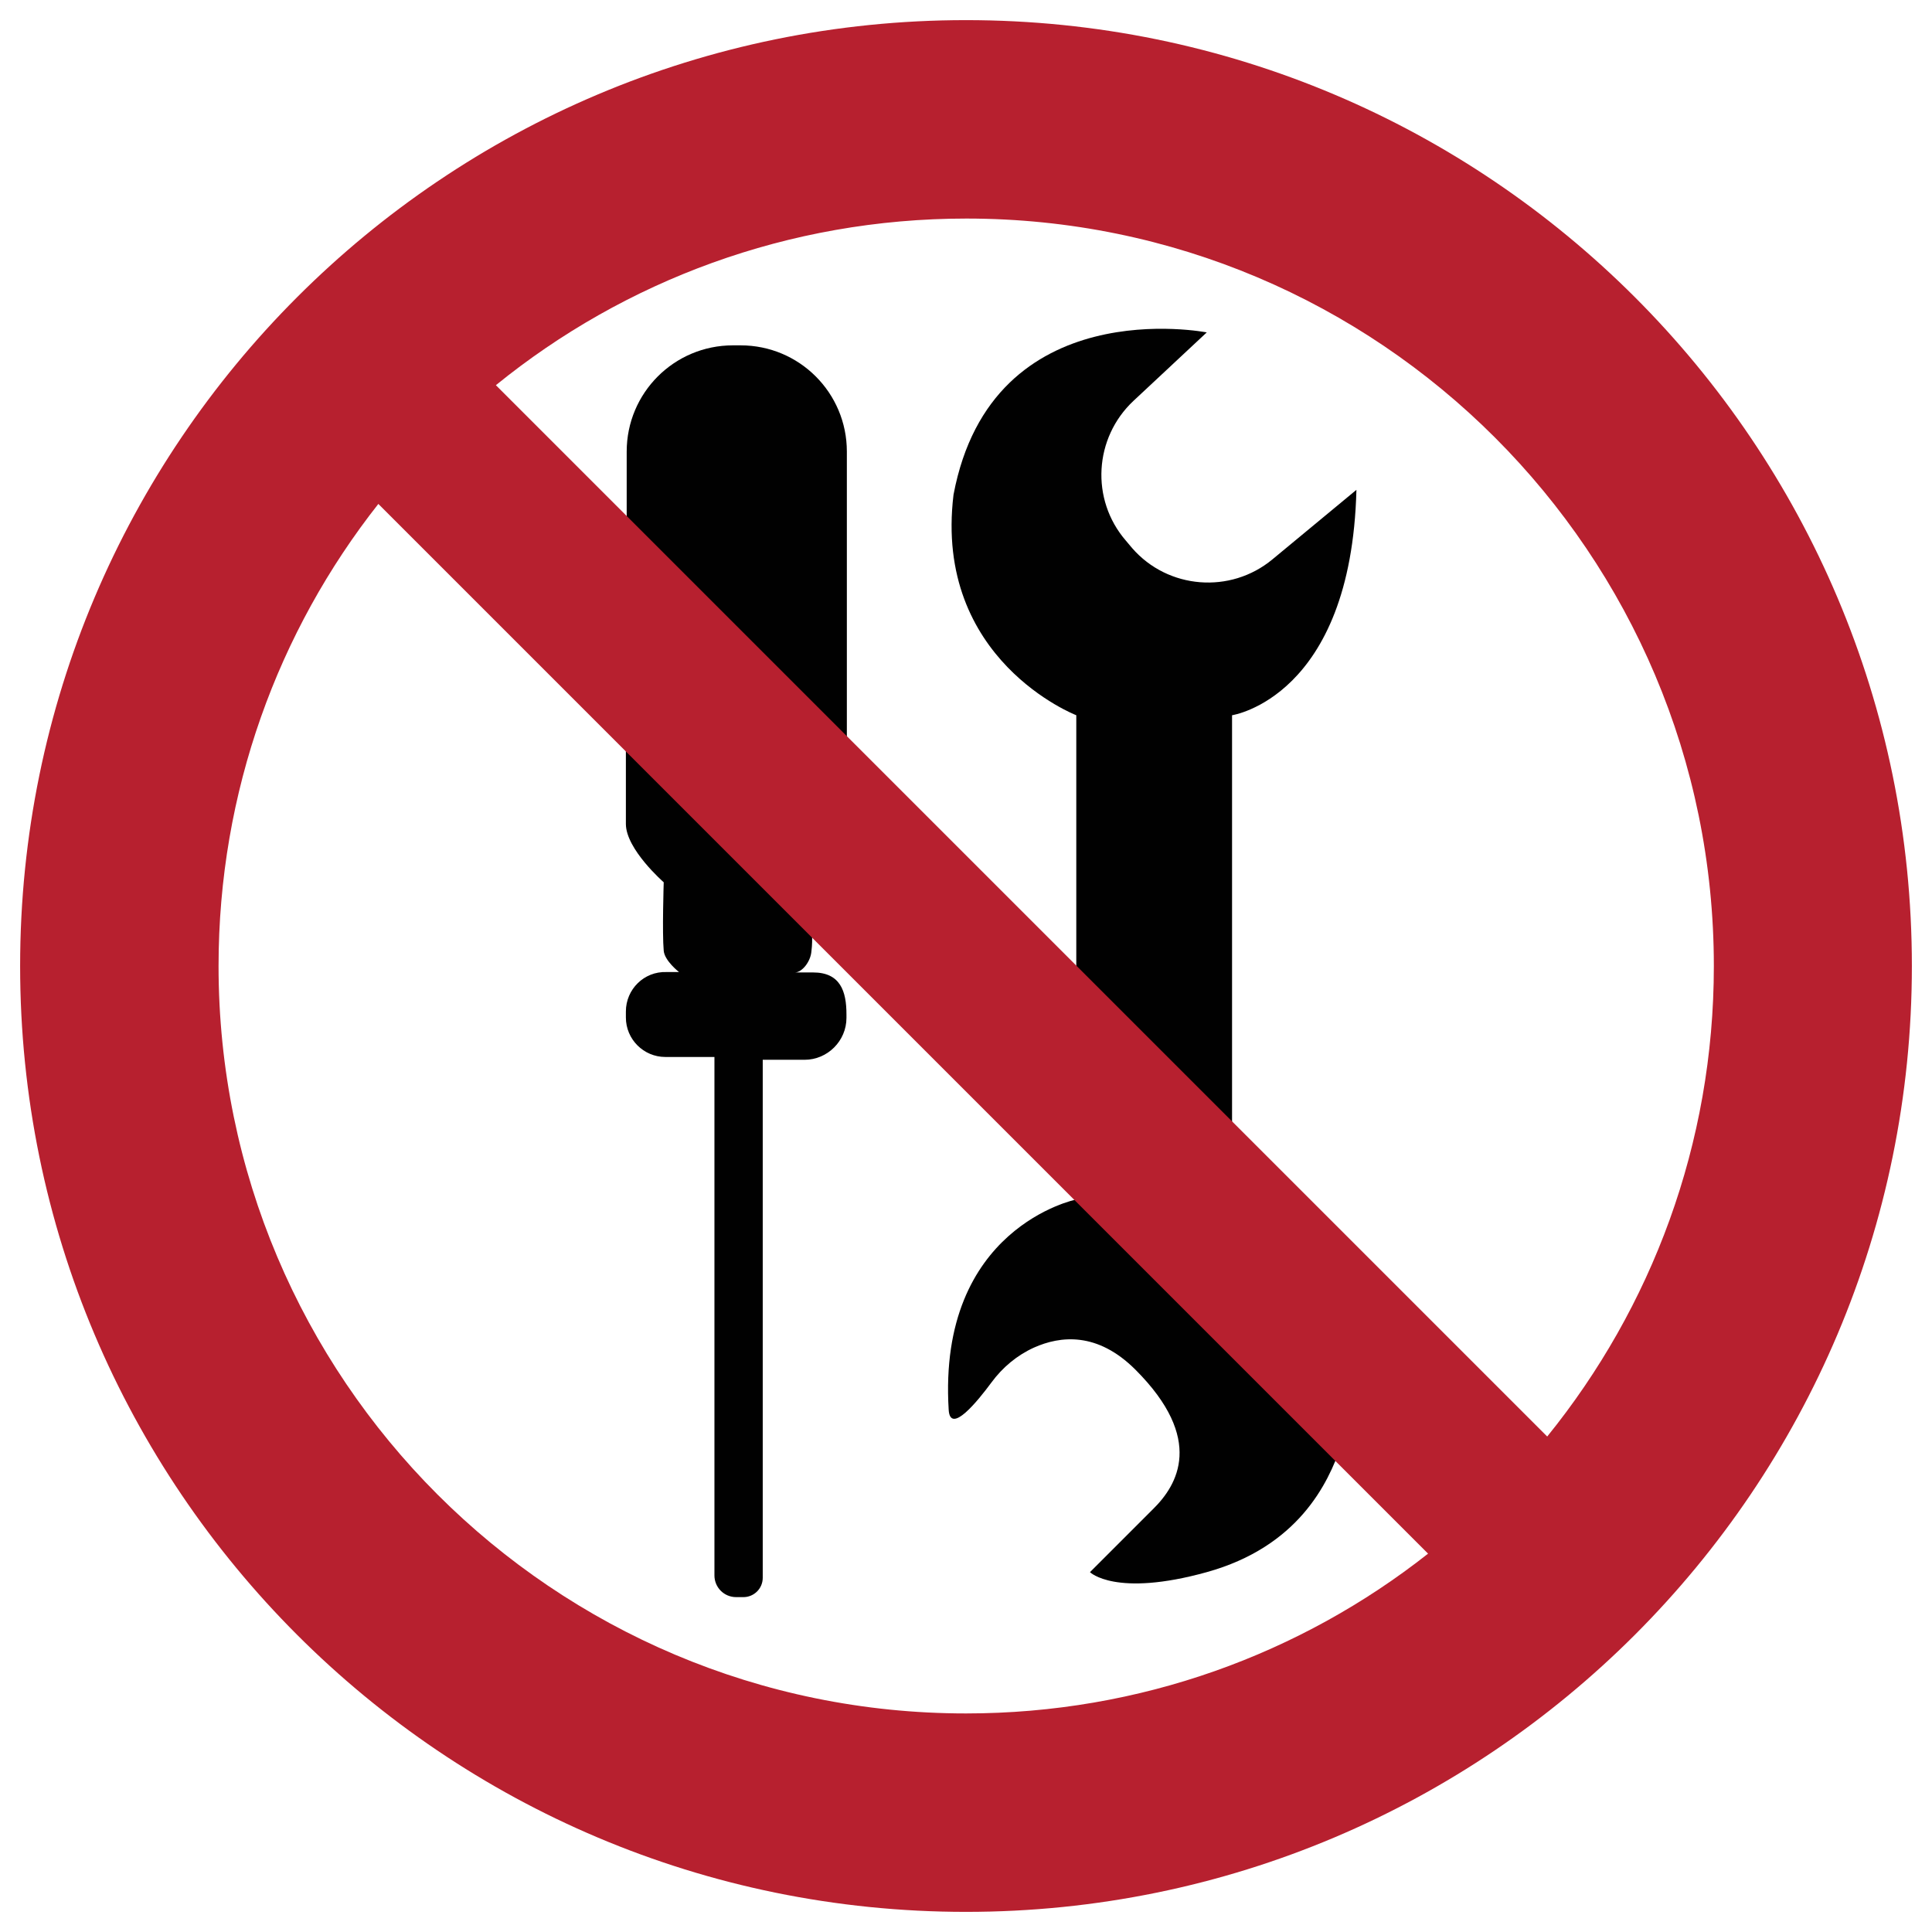
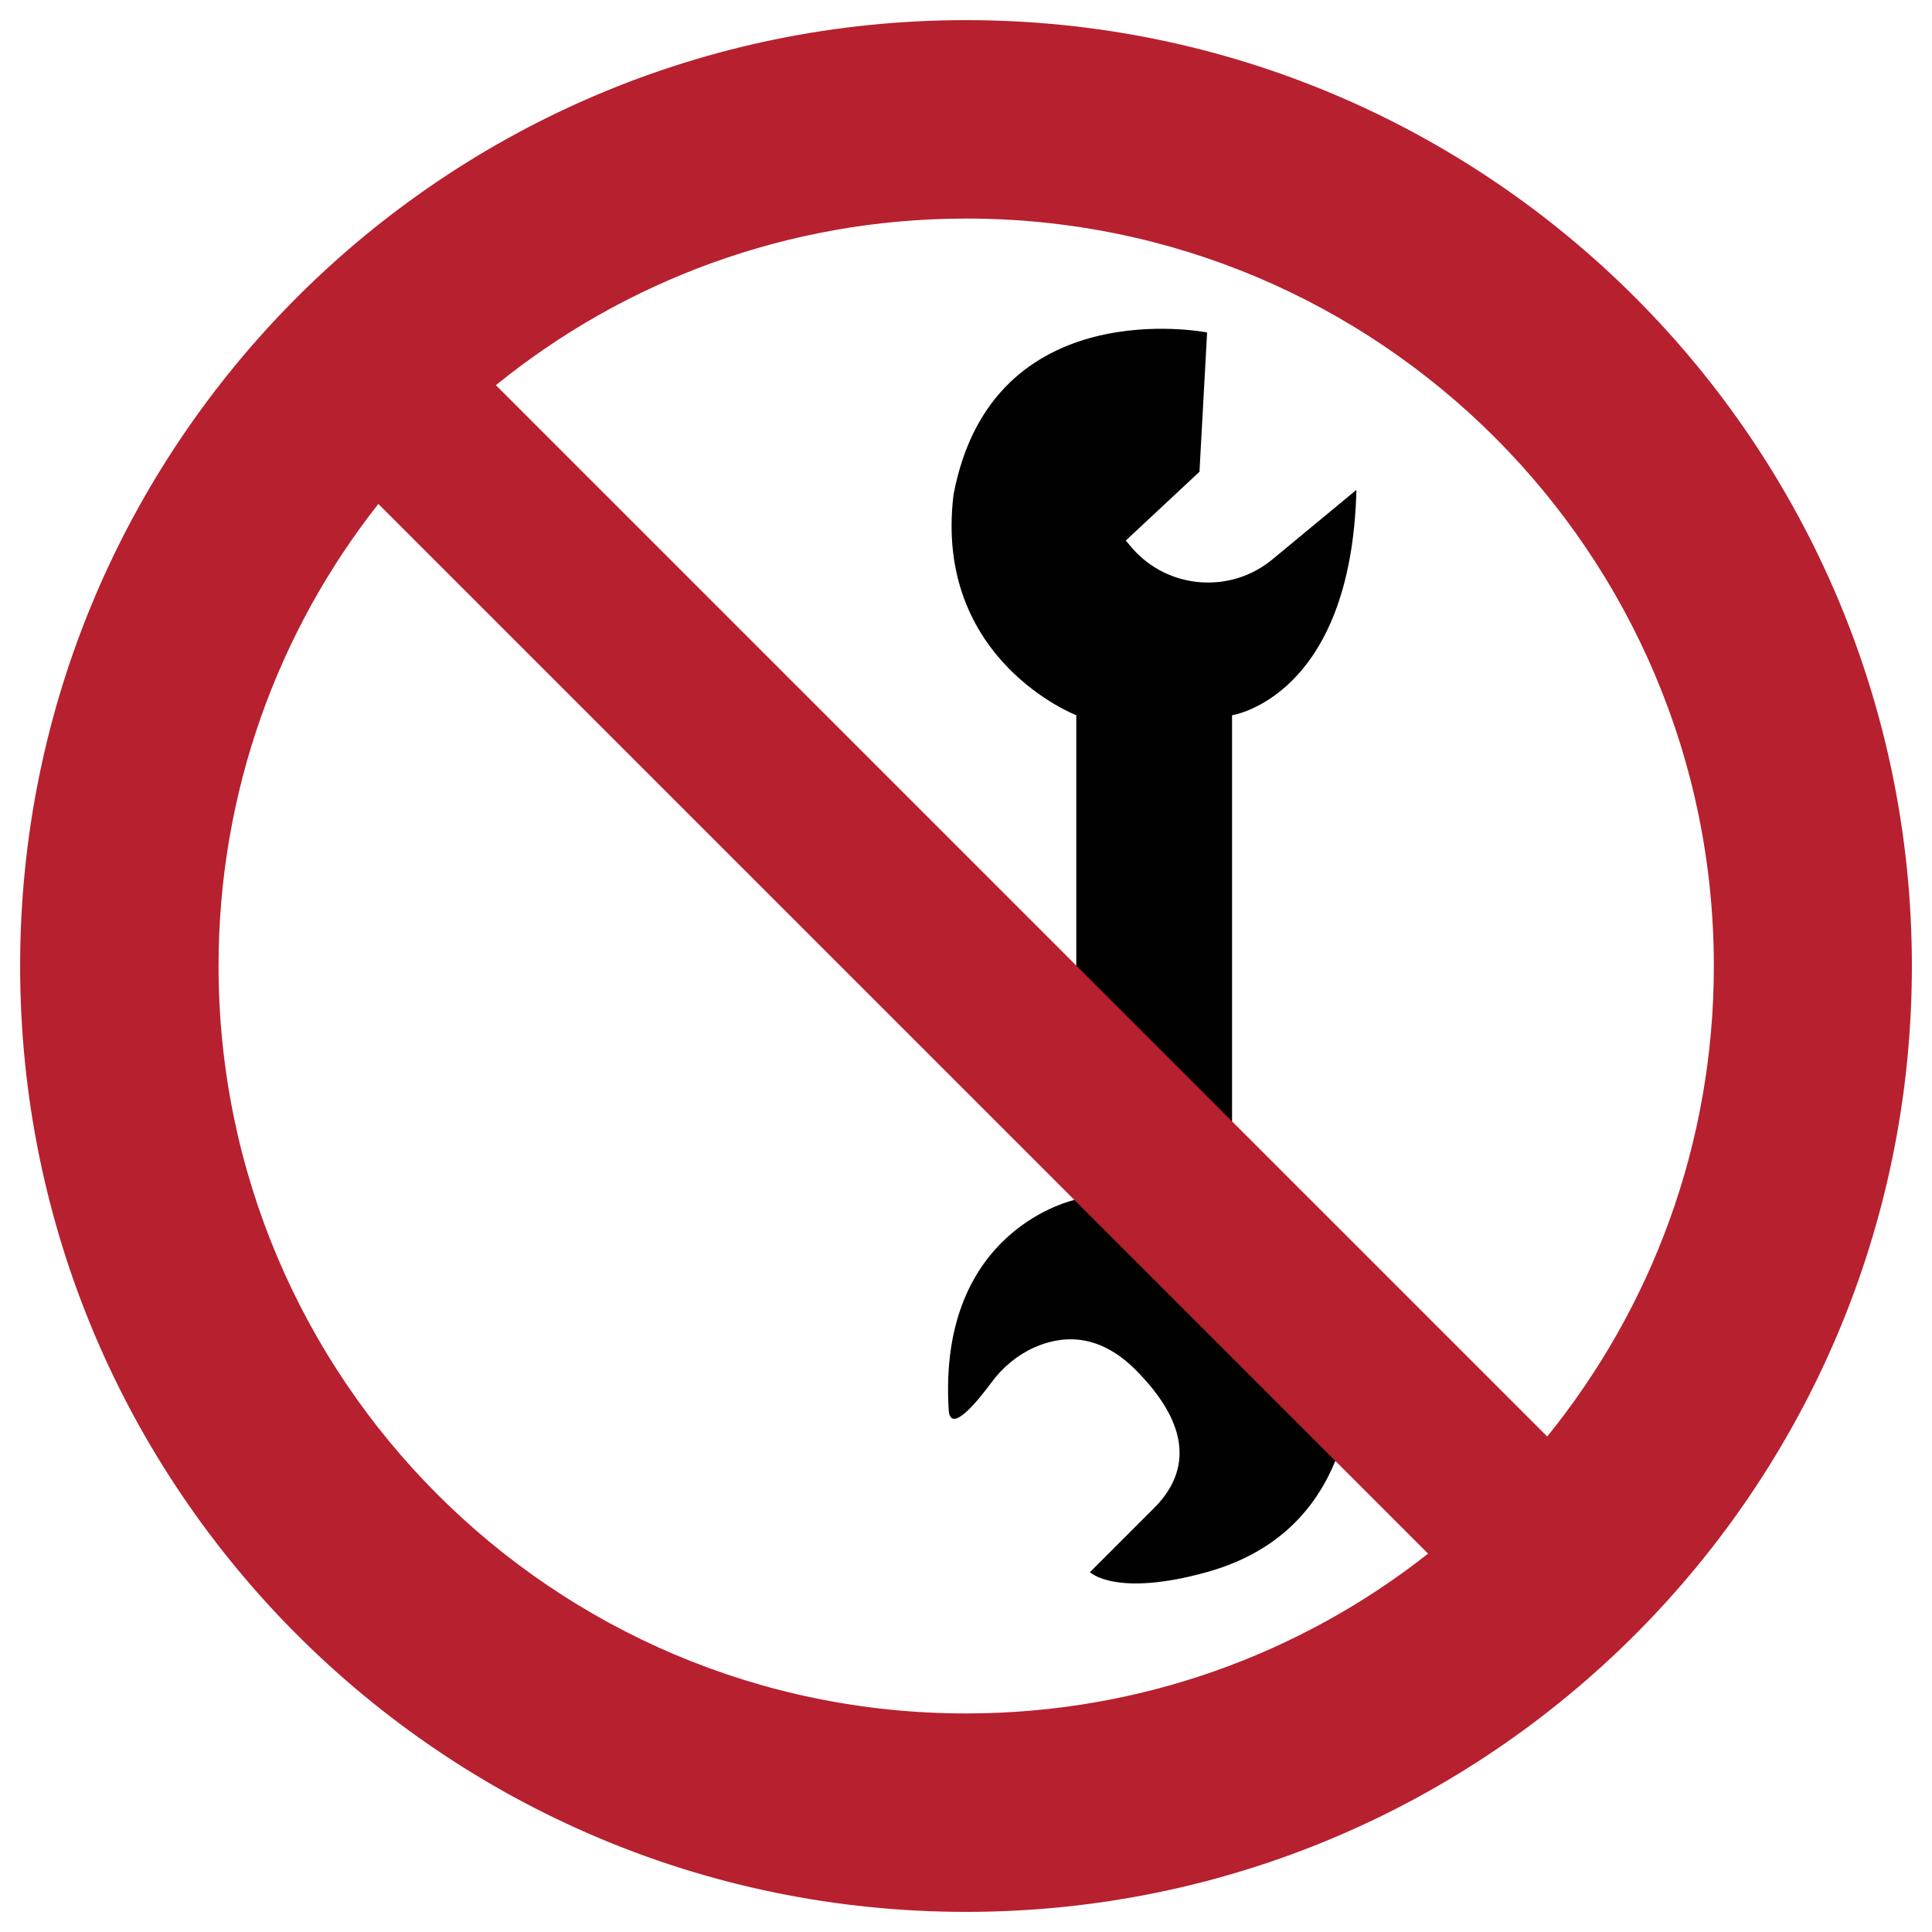
<svg xmlns="http://www.w3.org/2000/svg" id="Layer_1" width="48" height="48" viewBox="0 0 48 48">
  <defs>
    <style>.cls-1{fill:#010101;}.cls-2{fill:#b7202f;}</style>
  </defs>
-   <path class="cls-1" d="M15.57,13.11v-1.89c0-1.46,1.18-2.64,2.64-2.64h.19c1.46,0,2.64,1.18,2.64,2.64v7.37l-.88,4.41s.04.33,0,.63c-.02.27-.24.53-.41.53-.12,0,.31,0,.45,0,.68,0,.83.47.83,1.04h0v.09c0,.57-.47,1.04-1.04,1.04h-1.04v12.87c0,.27-.22.48-.48.48h-.18c-.3,0-.54-.24-.54-.54v-12.88h-1.22c-.54,0-.98-.44-.98-.98v-.15h0c0-.55.45-1,1.01-.98h.31s-.36-.28-.38-.53c-.04-.43,0-1.7,0-1.7,0,0-.94-.82-.94-1.45v-7.37h0Z" />
-   <path class="cls-1" d="M29.99,8.26s-5.34-1.06-6.3,4.03c-.5,4.11,3.05,5.48,3.05,5.48v12.03s-3.45.7-3.17,5.23c.04.62.72-.22,1.06-.68.28-.38.64-.68,1.06-.87.65-.29,1.57-.4,2.52.55,1.73,1.73,1.04,2.87.44,3.46l-1.57,1.57s.63.63,2.9,0c2.27-.63,3.02-2.2,3.34-3.15s1.45-4.47-2.71-6.52v-11.62s2.96-.44,3.09-5.6l-2.09,1.73c-1.04.86-2.59.74-3.48-.28l-.16-.19h0c-.88-1.02-.79-2.55.19-3.47l1.82-1.7h.01Z" />
+   <path class="cls-1" d="M29.99,8.26s-5.34-1.06-6.3,4.03c-.5,4.11,3.05,5.48,3.05,5.48v12.03s-3.45.7-3.17,5.23c.04.62.72-.22,1.06-.68.28-.38.64-.68,1.06-.87.65-.29,1.57-.4,2.52.55,1.73,1.73,1.04,2.87.44,3.46l-1.57,1.57s.63.63,2.9,0c2.27-.63,3.02-2.2,3.34-3.15s1.45-4.47-2.71-6.52v-11.62s2.96-.44,3.09-5.6l-2.09,1.73c-1.04.86-2.59.74-3.48-.28l-.16-.19h0l1.82-1.7h.01Z" />
  <path class="cls-2" d="M24,.5C11.02.5.5,11.02.5,24s10.52,23.5,23.5,23.5,23.5-10.52,23.5-23.5S36.98.5,24,.5ZM5.43,24c0-4.33,1.48-8.32,3.97-11.48l26.08,26.08c-3.16,2.49-7.15,3.97-11.48,3.97-10.26,0-18.57-8.32-18.57-18.57h0ZM38.44,35.69L12.32,9.57c3.19-2.59,7.26-4.14,11.69-4.14,10.26,0,18.57,8.32,18.57,18.57,0,4.43-1.55,8.49-4.14,11.69h0Z" />
</svg>